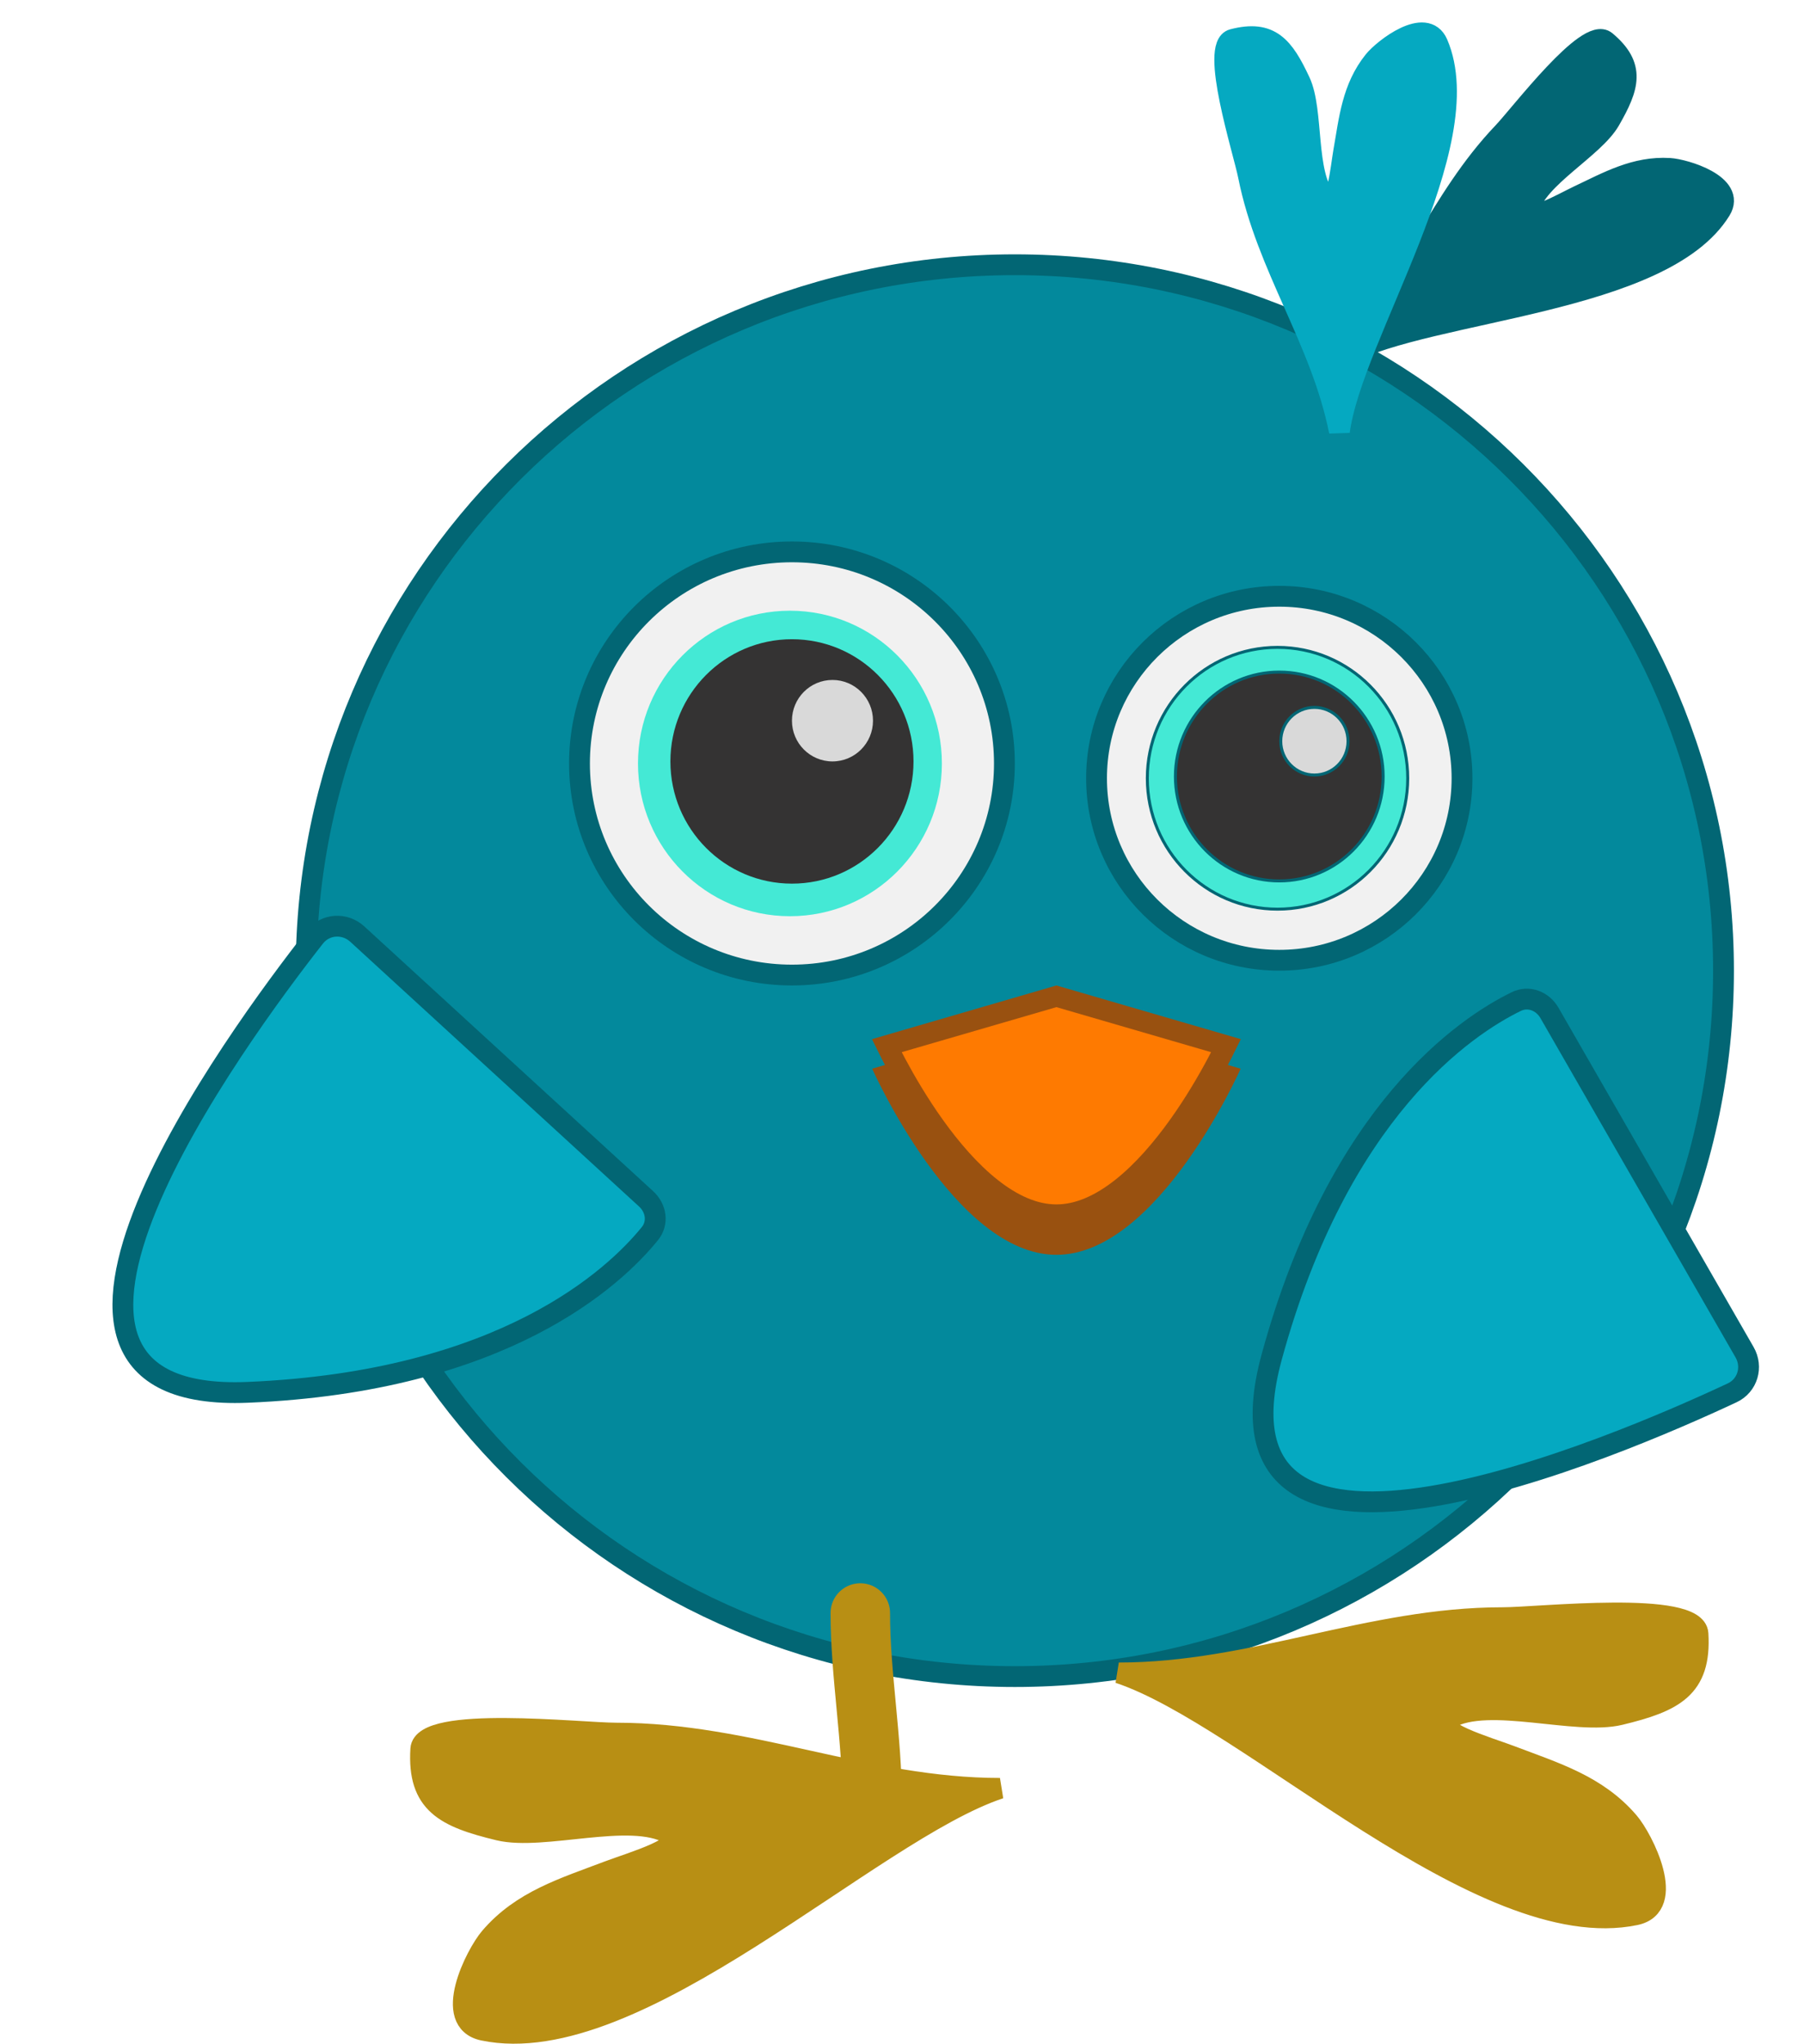
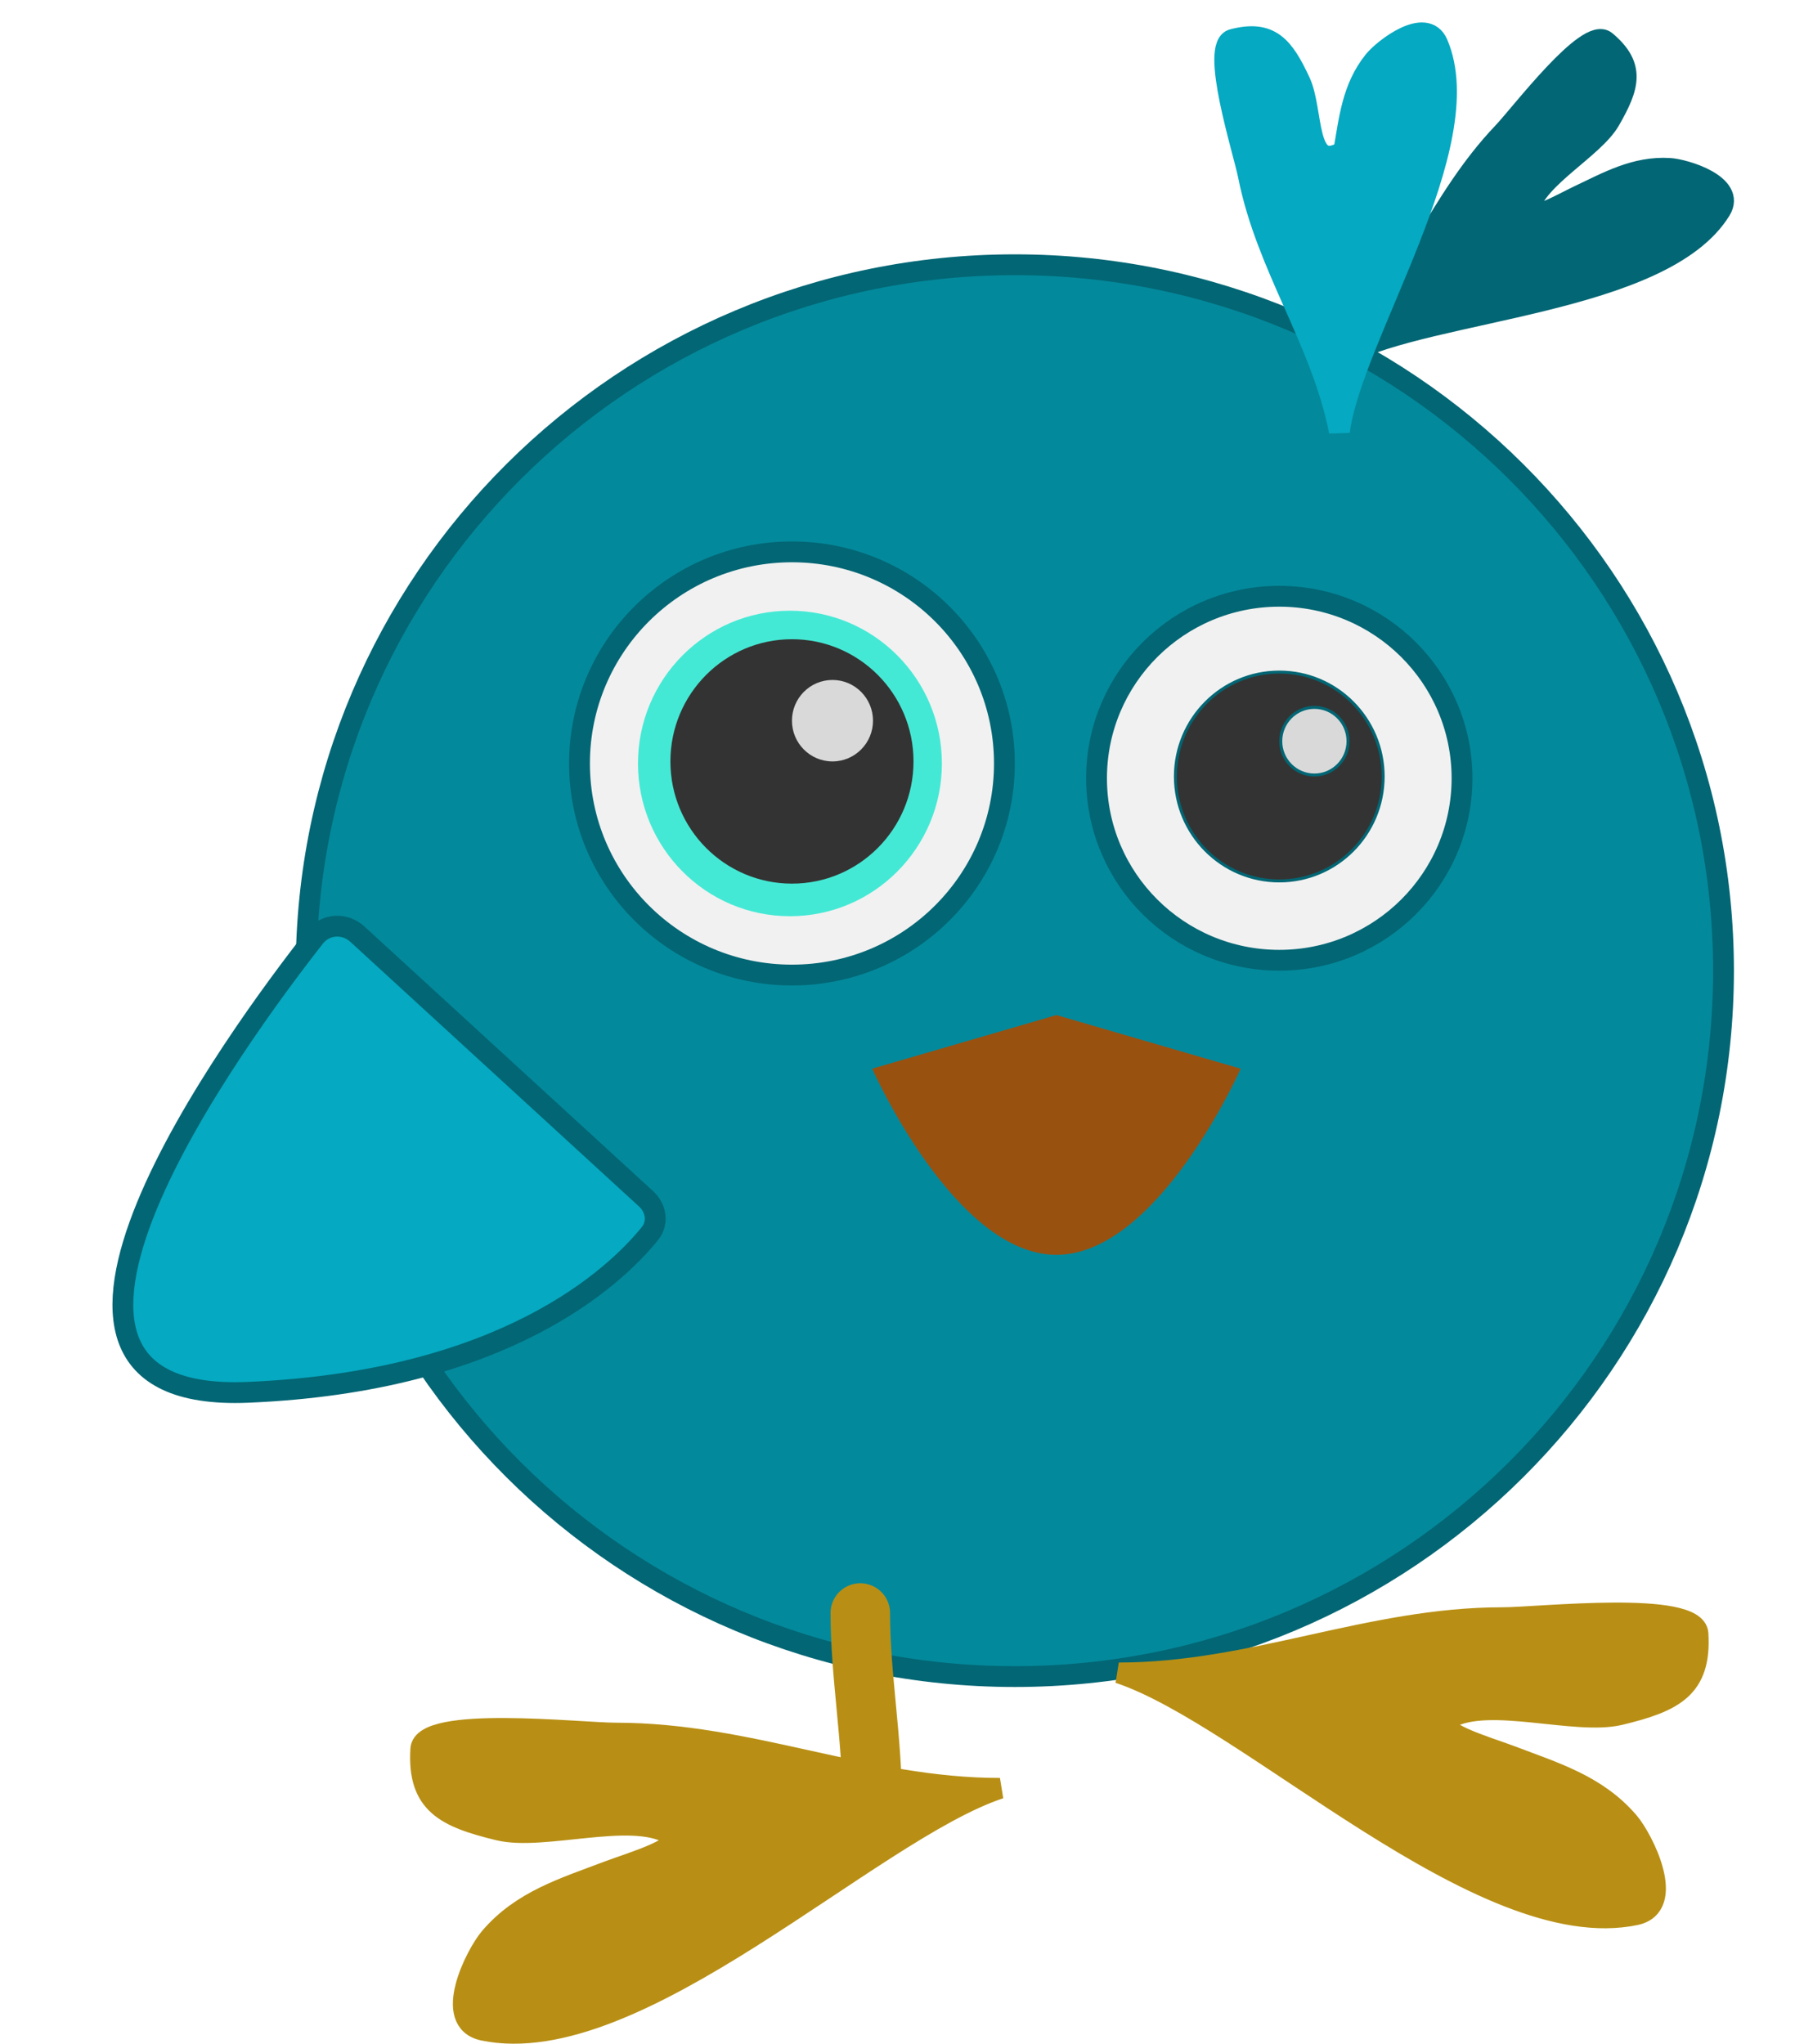
<svg xmlns="http://www.w3.org/2000/svg" width="165" height="187" viewBox="0 0 165 187" fill="none">
  <path d="M157.638 88.793C157.638 124.453 128.62 153.368 92.819 153.368C57.017 153.368 28 124.453 28 88.793C28 53.133 57.017 24.218 92.819 24.218C128.62 24.218 157.638 53.133 157.638 88.793Z" fill="#03899C" stroke="#026674" stroke-width="1.904" />
  <path d="M91.867 69.839C91.867 80.525 83.17 89.195 72.435 89.195C61.7 89.195 53.003 80.525 53.003 69.839C53.003 59.152 61.7 50.483 72.435 50.483C83.17 50.483 91.867 59.152 91.867 69.839Z" fill="#F1F1F1" stroke="#026674" stroke-width="1.904" />
  <ellipse cx="72.25" cy="69.839" rx="13.898" ry="13.973" fill="#44E9D5" />
  <ellipse cx="72.435" cy="69.653" rx="11.118" ry="11.179" fill="#343333" />
  <ellipse cx="76.141" cy="65.926" rx="3.706" ry="3.726" fill="#D9D9D9" />
  <path d="M133.721 71.193C133.721 80.385 126.241 87.842 117.007 87.842C107.773 87.842 100.293 80.385 100.293 71.193C100.293 62.002 107.773 54.545 117.007 54.545C126.241 54.545 133.721 62.002 133.721 71.193Z" fill="#F1F1F1" stroke="#026674" stroke-width="1.904" />
-   <path d="M128.755 71.193C128.755 77.807 123.423 83.167 116.846 83.167C110.27 83.167 104.938 77.807 104.938 71.193C104.938 64.579 110.27 59.219 116.846 59.219C123.423 59.219 128.755 64.579 128.755 71.193Z" fill="#44E9D5" stroke="#026674" stroke-width="0.272" />
  <path d="M126.507 71.032C126.507 76.308 122.253 80.584 117.007 80.584C111.761 80.584 107.507 76.308 107.507 71.032C107.507 65.755 111.761 61.479 117.007 61.479C122.253 61.479 126.507 65.755 126.507 71.032Z" fill="#343333" stroke="#026674" stroke-width="0.272" />
  <path d="M123.295 67.803C123.295 69.512 121.917 70.896 120.219 70.896C118.521 70.896 117.143 69.512 117.143 67.803C117.143 66.094 118.521 64.709 120.219 64.709C121.917 64.709 123.295 66.094 123.295 67.803Z" fill="#D9D9D9" stroke="#026674" stroke-width="0.272" />
-   <path d="M116.313 124.137C109.566 148.873 148.008 132.297 158.434 127.409C159.844 126.749 160.34 125.046 159.565 123.698L141.718 92.658C141.093 91.571 139.812 91.069 138.684 91.619C134.065 93.873 122.462 101.595 116.313 124.137Z" fill="#05A9C1" stroke="#026674" stroke-width="1.904" />
  <path d="M22.652 127.366C-3.053 128.434 21.696 94.767 28.793 85.722C29.753 84.499 31.529 84.393 32.677 85.445L59.098 109.67C60.023 110.518 60.23 111.873 59.441 112.847C56.211 116.834 46.079 126.393 22.652 127.366Z" fill="#05A9C1" stroke="#026674" stroke-width="1.904" />
  <path d="M137.42 147.98C125.227 147.98 114.556 153.034 102.331 153.034C114.204 156.961 135.515 178.1 149.587 175.161C153.404 174.363 150.268 168.204 148.965 166.681C146.071 163.296 142.196 162.153 138.155 160.615C136.107 159.836 130.648 158.27 132.552 157.19C136.165 155.141 144.092 157.838 148.173 156.853C153.062 155.672 155.608 154.434 155.303 149.44C155.115 146.351 140.758 147.98 137.42 147.98Z" fill="#B88F14" stroke="#B88F14" stroke-width="1.904" stroke-linecap="round" />
  <path d="M137.464 12.139C131.566 18.328 129.011 26.211 123.097 32.416C130.867 28.306 152.081 27.805 157.372 19.227C158.807 16.901 154.113 15.487 152.697 15.405C149.55 15.222 147.086 16.631 144.338 17.932C142.946 18.591 139.497 20.598 139.861 19.104C140.552 16.27 145.777 13.563 147.243 11.011C149 7.953 149.593 6.056 146.869 3.774C145.184 2.362 139.079 10.444 137.464 12.139Z" fill="#026674" stroke="#026674" stroke-width="1.904" stroke-linecap="round" />
-   <path d="M114.184 16.083C115.851 24.454 120.837 31.083 122.508 39.477C123.625 30.783 135.462 13.236 131.487 3.98C130.409 1.47 126.54 4.472 125.655 5.577C123.689 8.031 123.421 10.848 122.901 13.835C122.637 15.349 122.29 19.313 121.276 18.154C119.353 15.956 120.151 10.142 118.906 7.476C117.414 4.282 116.202 2.704 112.758 3.603C110.629 4.158 113.728 13.79 114.184 16.083Z" fill="#05A9C1" stroke="#05A9C1" stroke-width="1.904" stroke-linecap="round" />
+   <path d="M114.184 16.083C115.851 24.454 120.837 31.083 122.508 39.477C123.625 30.783 135.462 13.236 131.487 3.98C130.409 1.47 126.54 4.472 125.655 5.577C123.689 8.031 123.421 10.848 122.901 13.835C119.353 15.956 120.151 10.142 118.906 7.476C117.414 4.282 116.202 2.704 112.758 3.603C110.629 4.158 113.728 13.79 114.184 16.083Z" fill="#05A9C1" stroke="#05A9C1" stroke-width="1.904" stroke-linecap="round" />
  <path d="M56.371 158.54C68.564 158.54 79.234 163.594 91.46 163.594C79.587 167.521 58.275 188.66 44.203 185.721C40.387 184.924 43.523 178.764 44.826 177.241C47.72 173.856 51.594 172.713 55.635 171.176C57.684 170.396 63.143 168.83 61.238 167.75C57.625 165.701 49.699 168.398 45.618 167.413C40.728 166.233 38.182 164.995 38.487 160C38.676 156.911 53.032 158.54 56.371 158.54Z" fill="#B88F14" stroke="#B88F14" stroke-width="1.904" stroke-linecap="round" />
  <path d="M79.774 164.88C79.774 158.986 78.686 153.243 78.686 147.551" stroke="#B88F14" stroke-width="5.439" stroke-linecap="round" />
  <path d="M96.624 114.787C105.938 114.787 113.474 97.76 113.474 97.76L96.624 92.855L79.773 97.76C79.773 97.76 87.308 114.787 96.624 114.787Z" fill="#995110" />
-   <path d="M96.624 111.127C98.657 111.127 100.67 110.196 102.595 108.672C104.516 107.152 106.271 105.101 107.768 103.012C109.261 100.927 110.472 98.837 111.311 97.265C111.65 96.63 111.927 96.082 112.136 95.655L96.624 91.138L81.11 95.655C81.32 96.082 81.597 96.63 81.936 97.265C82.775 98.837 83.986 100.927 85.479 103.012C86.976 105.101 88.731 107.152 90.652 108.672C92.576 110.196 94.59 111.127 96.624 111.127Z" fill="#FE7A01" stroke="#995110" stroke-width="1.904" />
</svg>